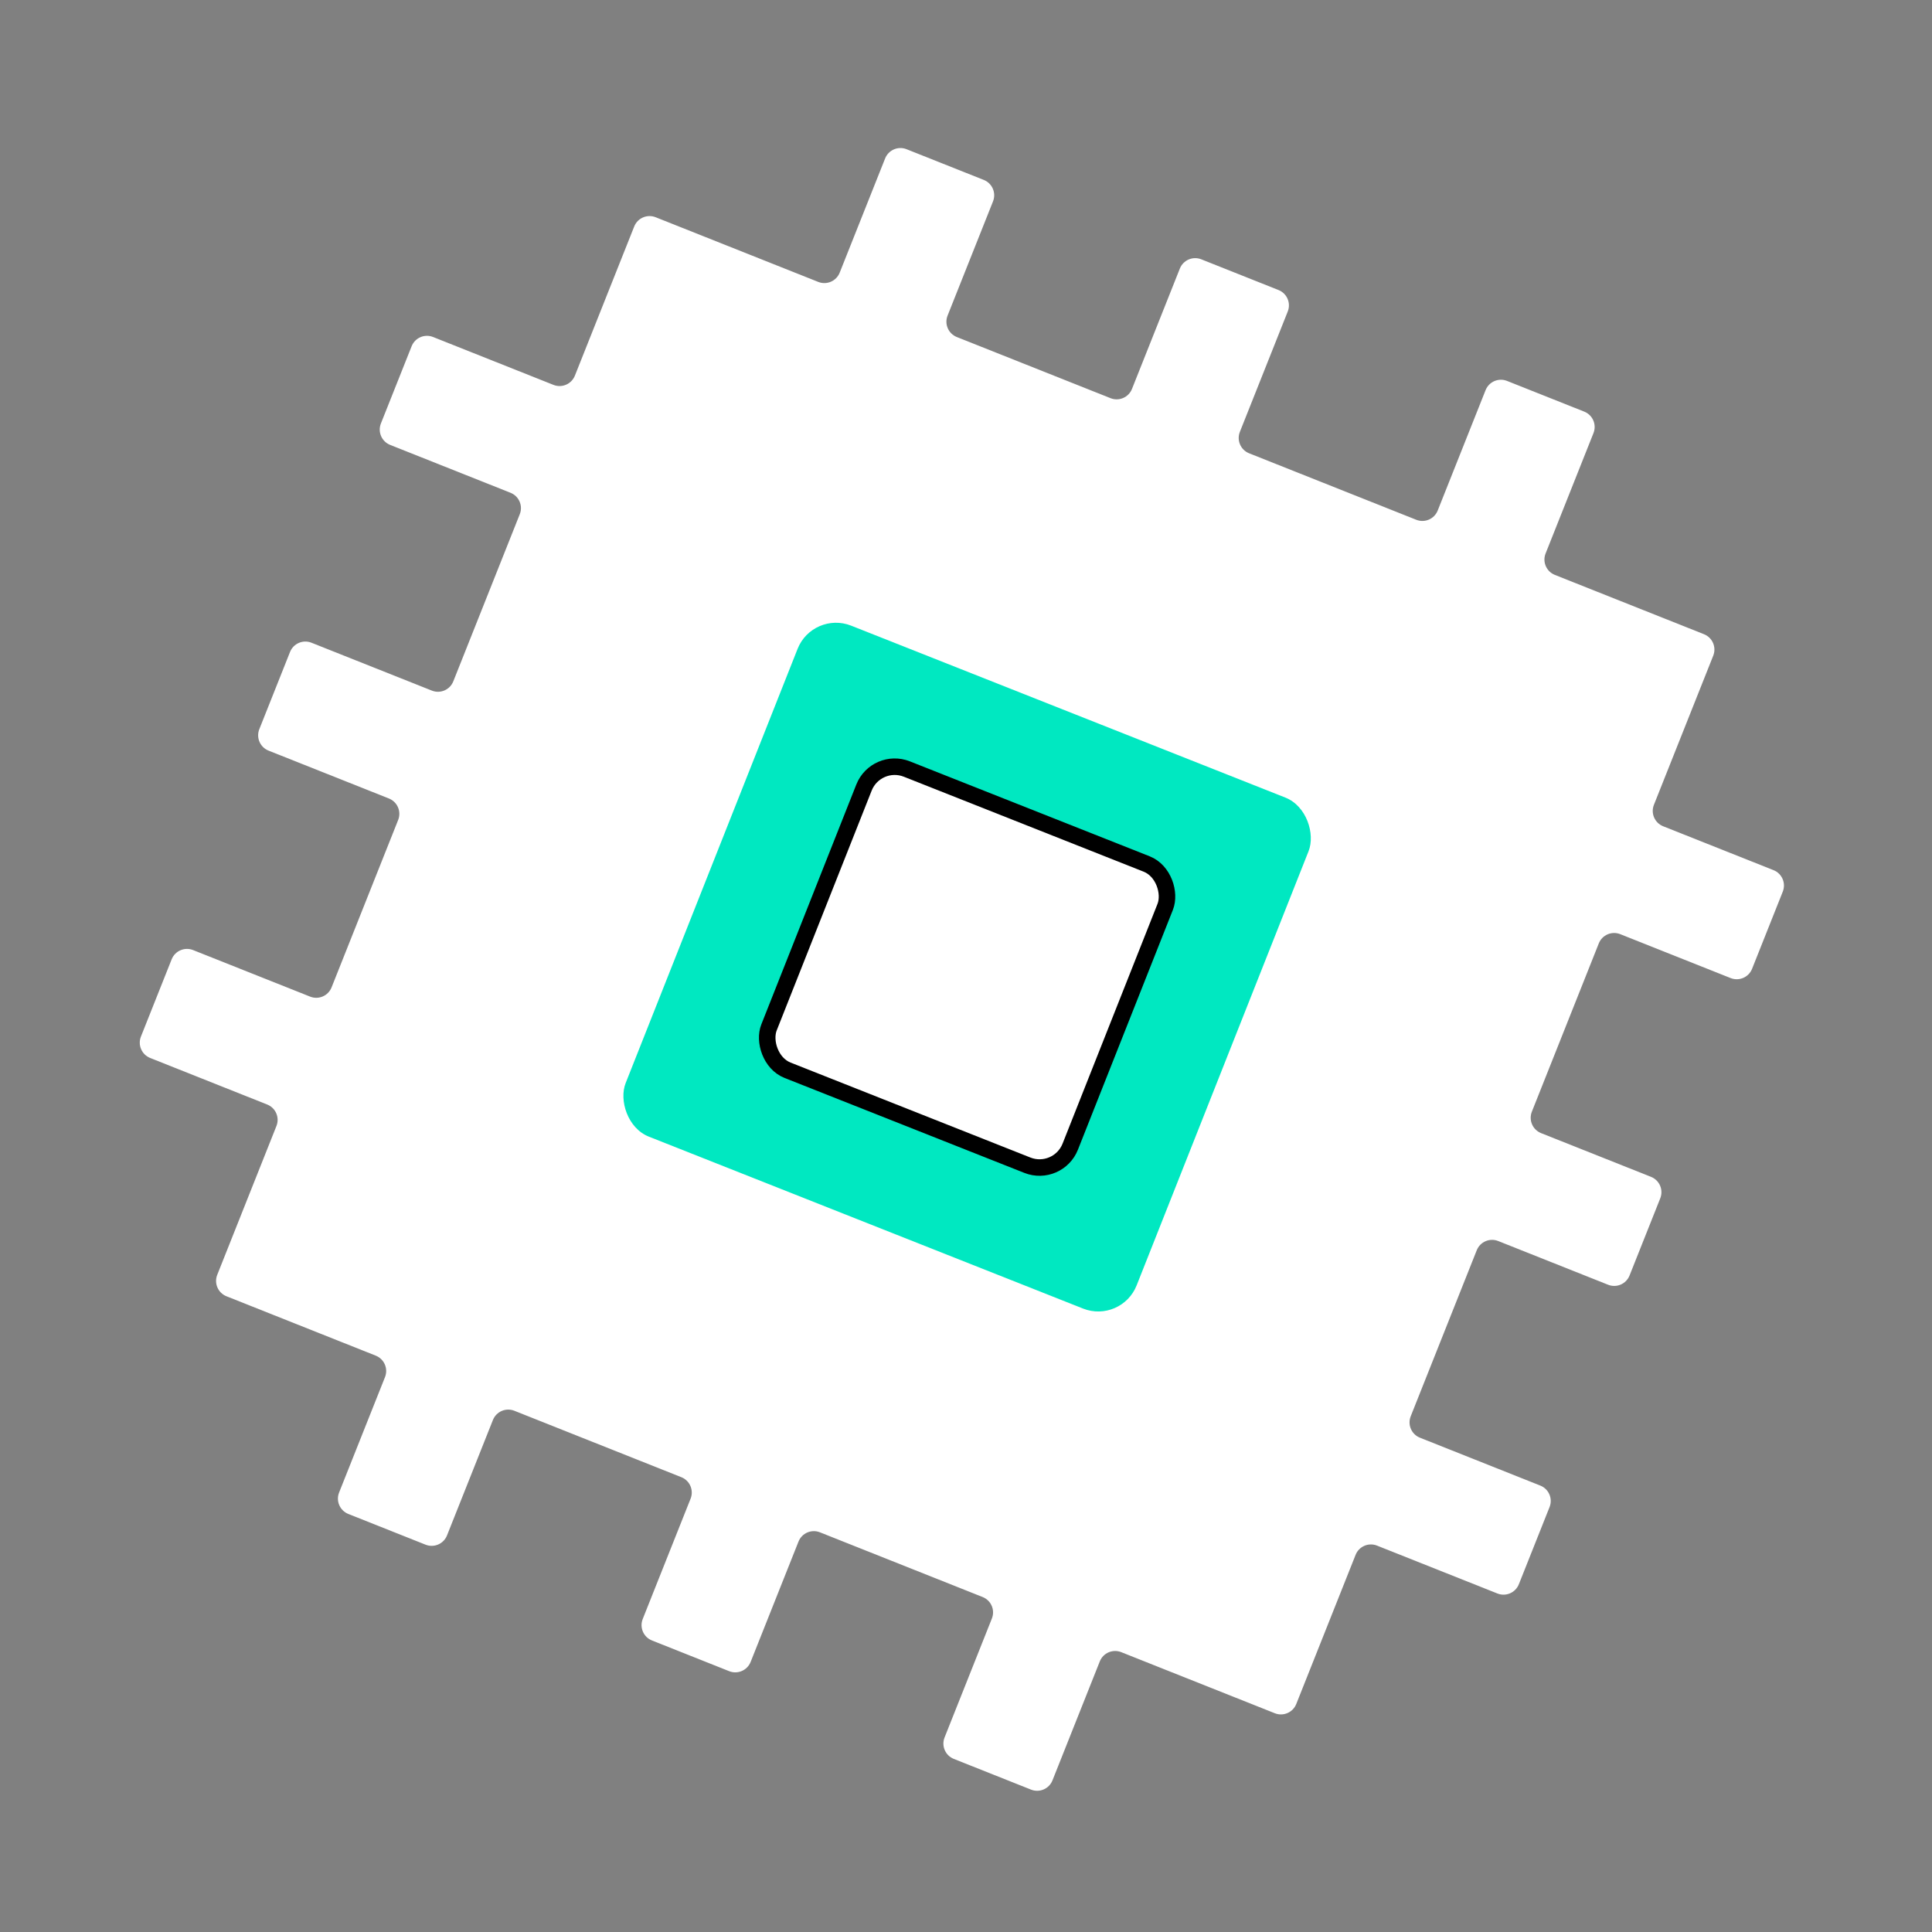
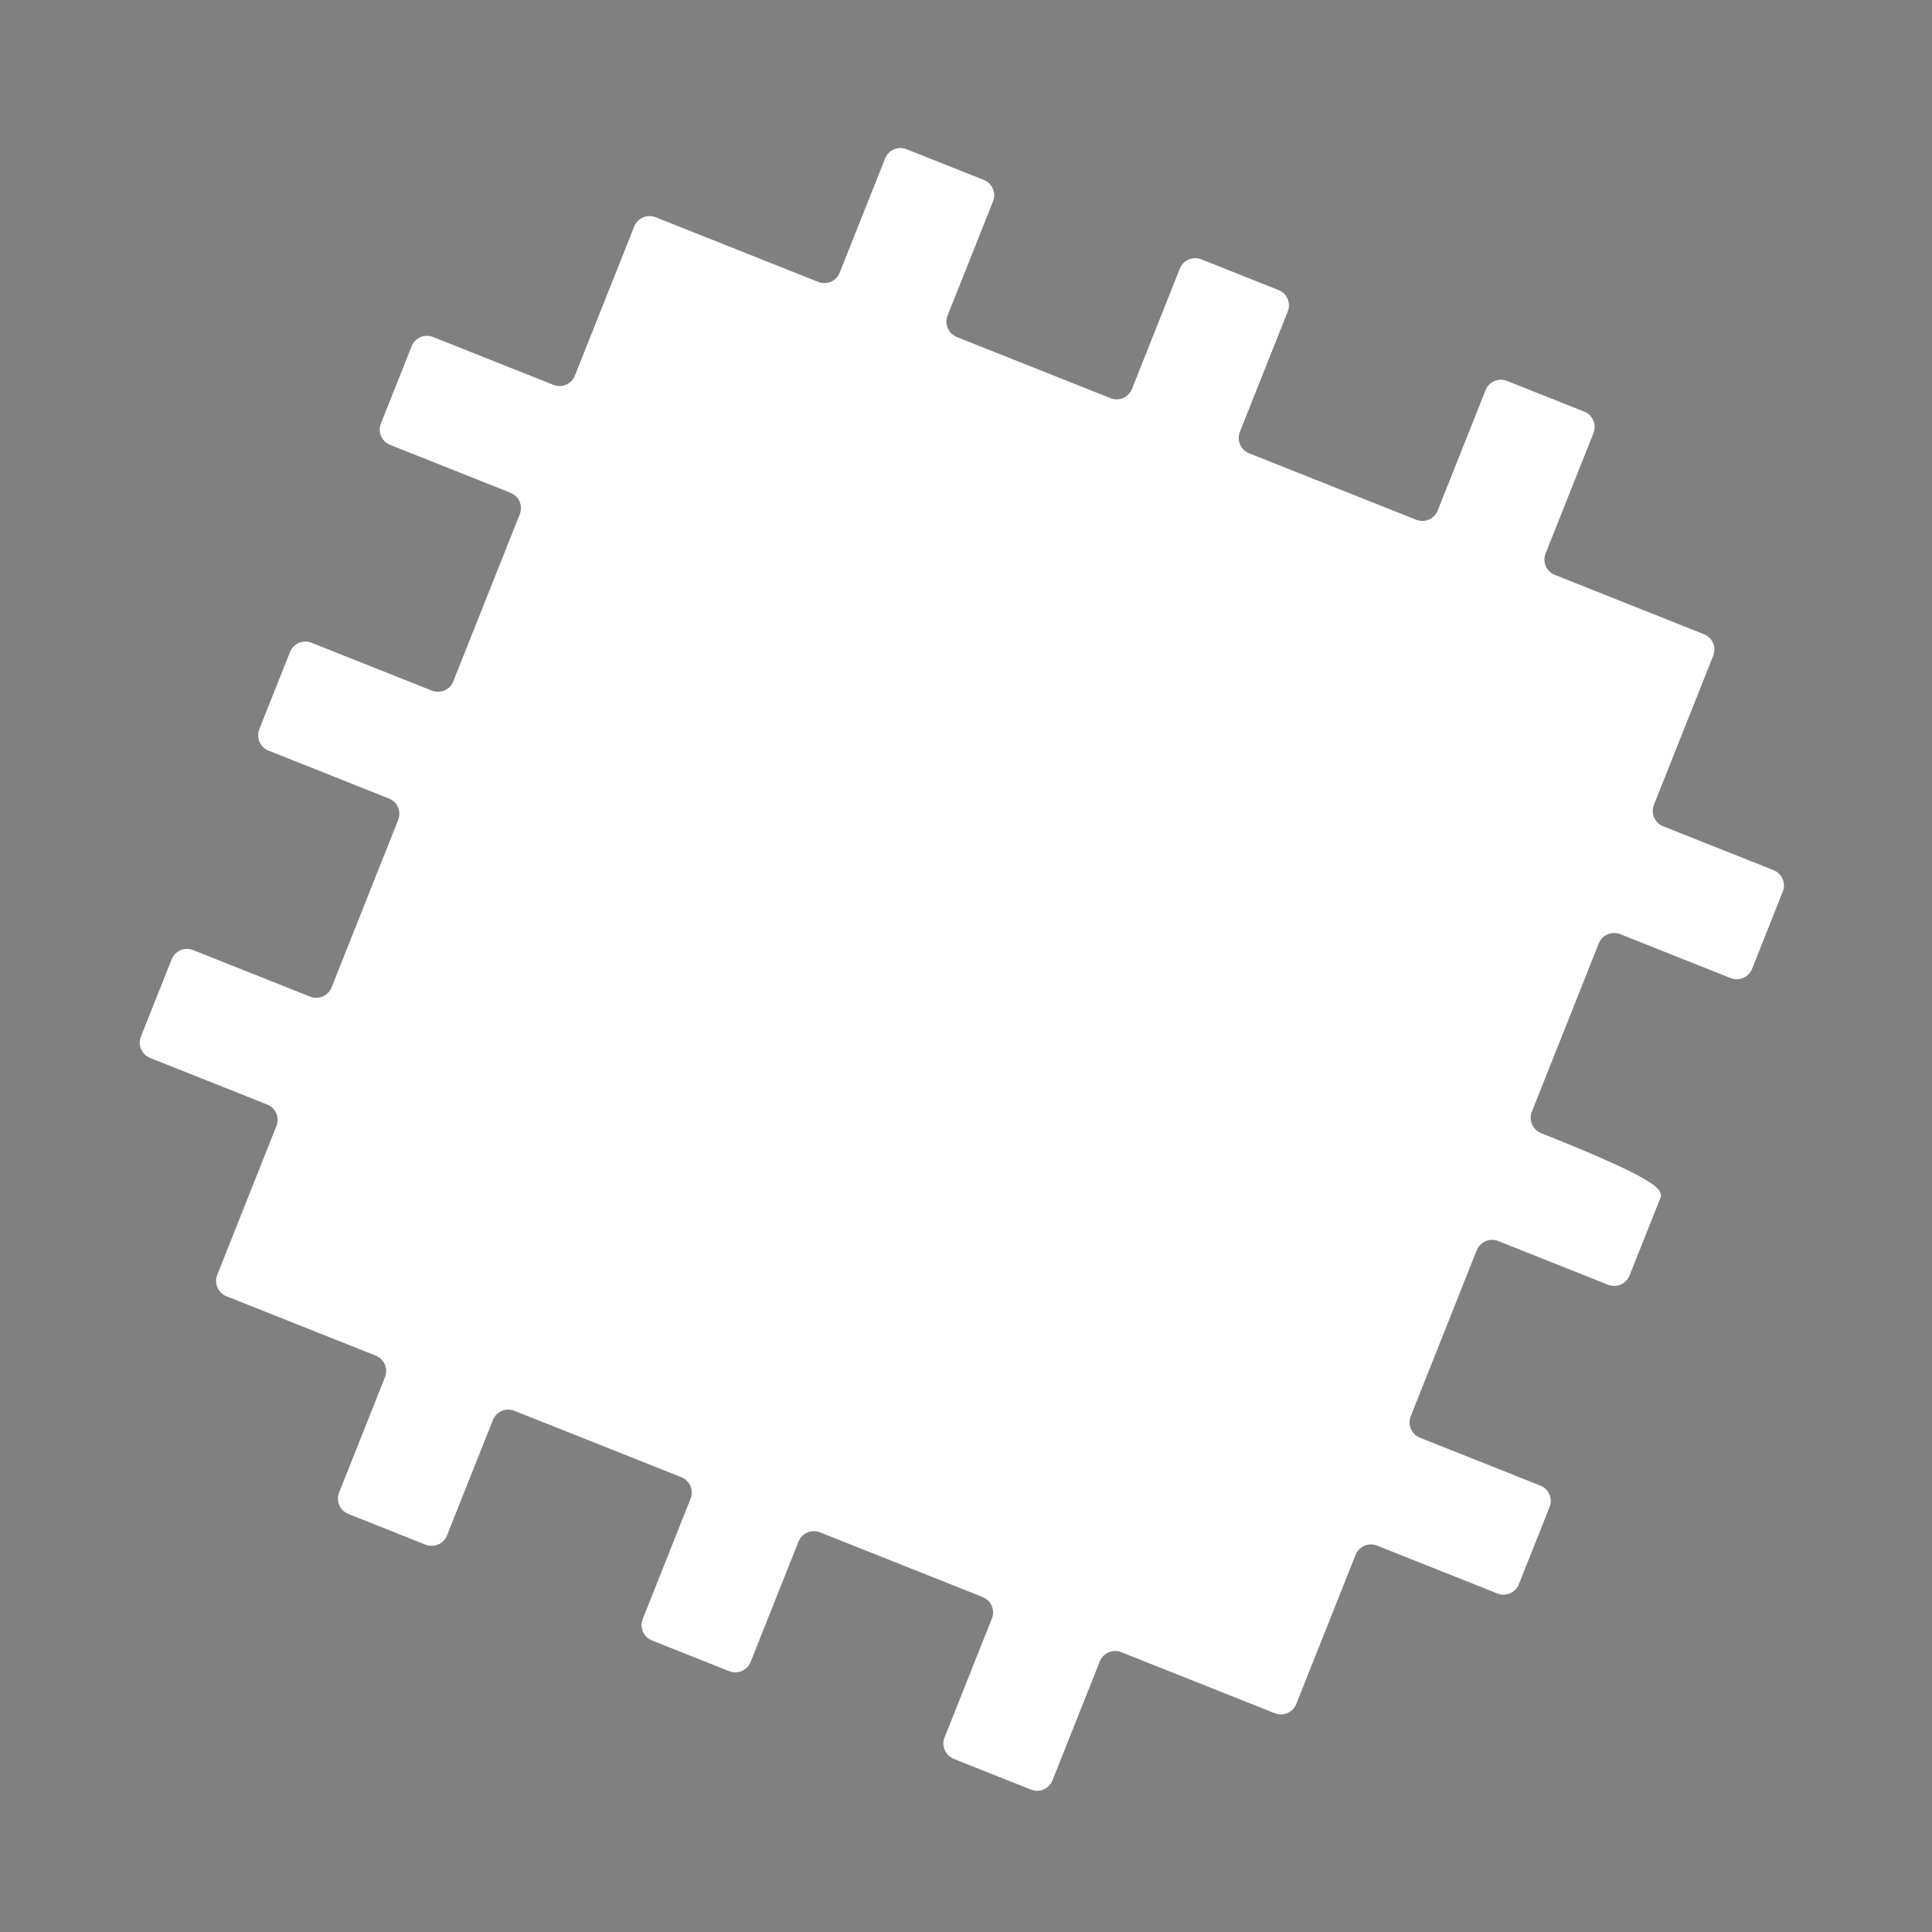
<svg xmlns="http://www.w3.org/2000/svg" width="702" height="702" viewBox="0 0 702 702" fill="none">
  <rect x="0" y="0" width="702" height="702" fill="#808080" stroke="none" />
-   <path fill-rule="evenodd" clip-rule="evenodd" d="M539.793 141.765C541.017 138.686 544.506 137.183 547.585 138.408L575.642 149.567C578.721 150.792 580.224 154.281 579 157.36L561.603 201.098C560.378 204.177 561.881 207.666 564.96 208.891L619.155 230.447C622.234 231.671 623.738 235.16 622.513 238.239L600.958 292.433C599.733 295.512 601.236 299.001 604.315 300.226L644.423 316.178C647.502 317.403 649.005 320.892 647.781 323.971L636.621 352.028C635.396 355.107 631.908 356.61 628.828 355.385L588.721 339.433C585.642 338.208 582.153 339.711 580.928 342.79L556.608 403.934C555.384 407.013 556.887 410.502 559.966 411.727L599.905 427.612C602.984 428.837 604.488 432.326 603.263 435.405L592.104 463.461C590.879 466.541 587.39 468.044 584.311 466.819L544.372 450.933C541.293 449.709 537.804 451.212 536.579 454.291L512.589 514.607C511.364 517.686 512.867 521.175 515.947 522.399L559.684 539.796C562.763 541.02 564.266 544.509 563.042 547.588L551.882 575.645C550.658 578.724 547.169 580.227 544.09 579.002L500.352 561.606C497.273 560.381 493.784 561.885 492.56 564.964L471.004 619.157C469.78 622.236 466.291 623.739 463.212 622.515L407.408 600.319C404.329 599.094 400.84 600.597 399.615 603.677L382.421 646.906C381.196 649.986 377.707 651.489 374.628 650.264L346.572 639.105C343.493 637.88 341.989 634.391 343.214 631.312L360.409 588.082C361.633 585.003 360.13 581.514 357.051 580.29L297.933 556.775C294.854 555.551 291.365 557.054 290.14 560.133L272.743 603.872C271.518 606.951 268.029 608.454 264.95 607.229L236.894 596.07C233.815 594.845 232.312 591.357 233.536 588.277L250.933 544.539C252.158 541.46 250.655 537.971 247.576 536.746L186.894 512.61C183.815 511.386 180.326 512.889 179.102 515.968L162.421 557.906C161.196 560.986 157.707 562.489 154.628 561.264L126.572 550.105C123.493 548.88 121.989 545.391 123.214 542.312L139.895 500.374C141.12 497.295 139.616 493.806 136.537 492.581L82.294 471.006C79.215 469.781 77.712 466.292 78.937 463.213L100.449 409.127C101.674 406.048 100.171 402.559 97.092 401.334L54.572 384.422C51.493 383.197 49.989 379.708 51.214 376.629L62.373 348.573C63.598 345.494 67.087 343.991 70.166 345.215L112.686 362.127C115.765 363.352 119.254 361.849 120.479 358.77L144.676 297.932C145.901 294.853 144.398 291.364 141.319 290.14L97.581 272.743C94.502 271.519 92.999 268.03 94.224 264.951L105.383 236.894C106.608 233.815 110.097 232.312 113.176 233.537L156.913 250.933C159.992 252.158 163.481 250.654 164.706 247.575L188.86 186.847C190.085 183.768 188.582 180.279 185.503 179.054L141.764 161.657C138.685 160.432 137.182 156.944 138.406 153.864L149.566 125.808C150.79 122.729 154.279 121.226 157.358 122.45L201.097 139.847C204.176 141.072 207.665 139.569 208.89 136.49L230.445 82.296C231.67 79.217 235.159 77.714 238.238 78.938L297.31 102.434C300.389 103.659 303.878 102.156 305.103 99.076L321.611 57.573C322.835 54.494 326.324 52.991 329.403 54.216L357.46 65.375C360.539 66.6 362.042 70.088 360.817 73.168L344.31 114.671C343.085 117.75 344.588 121.239 347.667 122.463L403.516 144.677C406.595 145.902 410.084 144.398 411.308 141.319L428.705 97.581C429.93 94.502 433.419 92.999 436.498 94.224L464.554 105.383C467.633 106.608 469.136 110.097 467.912 113.176L450.515 156.914C449.291 159.993 450.794 163.482 453.873 164.706L514.603 188.862C517.682 190.086 521.171 188.583 522.396 185.504L539.793 141.765Z" fill="white" />
-   <rect x="295.332" y="221.816" width="199.689" height="199.689" rx="15" transform="rotate(21.602 295.332 221.816)" fill="#00E8C1" />
-   <rect x="318.349" y="275.013" width="117.72" height="117.72" rx="12" transform="rotate(21.602 318.349 275.013)" fill="white" stroke="black" stroke-width="6" />
+   <path fill-rule="evenodd" clip-rule="evenodd" d="M539.793 141.765C541.017 138.686 544.506 137.183 547.585 138.408L575.642 149.567C578.721 150.792 580.224 154.281 579 157.36L561.603 201.098C560.378 204.177 561.881 207.666 564.96 208.891L619.155 230.447C622.234 231.671 623.738 235.16 622.513 238.239L600.958 292.433C599.733 295.512 601.236 299.001 604.315 300.226L644.423 316.178C647.502 317.403 649.005 320.892 647.781 323.971L636.621 352.028C635.396 355.107 631.908 356.61 628.828 355.385L588.721 339.433C585.642 338.208 582.153 339.711 580.928 342.79L556.608 403.934C555.384 407.013 556.887 410.502 559.966 411.727C602.984 428.837 604.488 432.326 603.263 435.405L592.104 463.461C590.879 466.541 587.39 468.044 584.311 466.819L544.372 450.933C541.293 449.709 537.804 451.212 536.579 454.291L512.589 514.607C511.364 517.686 512.867 521.175 515.947 522.399L559.684 539.796C562.763 541.02 564.266 544.509 563.042 547.588L551.882 575.645C550.658 578.724 547.169 580.227 544.09 579.002L500.352 561.606C497.273 560.381 493.784 561.885 492.56 564.964L471.004 619.157C469.78 622.236 466.291 623.739 463.212 622.515L407.408 600.319C404.329 599.094 400.84 600.597 399.615 603.677L382.421 646.906C381.196 649.986 377.707 651.489 374.628 650.264L346.572 639.105C343.493 637.88 341.989 634.391 343.214 631.312L360.409 588.082C361.633 585.003 360.13 581.514 357.051 580.29L297.933 556.775C294.854 555.551 291.365 557.054 290.14 560.133L272.743 603.872C271.518 606.951 268.029 608.454 264.95 607.229L236.894 596.07C233.815 594.845 232.312 591.357 233.536 588.277L250.933 544.539C252.158 541.46 250.655 537.971 247.576 536.746L186.894 512.61C183.815 511.386 180.326 512.889 179.102 515.968L162.421 557.906C161.196 560.986 157.707 562.489 154.628 561.264L126.572 550.105C123.493 548.88 121.989 545.391 123.214 542.312L139.895 500.374C141.12 497.295 139.616 493.806 136.537 492.581L82.294 471.006C79.215 469.781 77.712 466.292 78.937 463.213L100.449 409.127C101.674 406.048 100.171 402.559 97.092 401.334L54.572 384.422C51.493 383.197 49.989 379.708 51.214 376.629L62.373 348.573C63.598 345.494 67.087 343.991 70.166 345.215L112.686 362.127C115.765 363.352 119.254 361.849 120.479 358.77L144.676 297.932C145.901 294.853 144.398 291.364 141.319 290.14L97.581 272.743C94.502 271.519 92.999 268.03 94.224 264.951L105.383 236.894C106.608 233.815 110.097 232.312 113.176 233.537L156.913 250.933C159.992 252.158 163.481 250.654 164.706 247.575L188.86 186.847C190.085 183.768 188.582 180.279 185.503 179.054L141.764 161.657C138.685 160.432 137.182 156.944 138.406 153.864L149.566 125.808C150.79 122.729 154.279 121.226 157.358 122.45L201.097 139.847C204.176 141.072 207.665 139.569 208.89 136.49L230.445 82.296C231.67 79.217 235.159 77.714 238.238 78.938L297.31 102.434C300.389 103.659 303.878 102.156 305.103 99.076L321.611 57.573C322.835 54.494 326.324 52.991 329.403 54.216L357.46 65.375C360.539 66.6 362.042 70.088 360.817 73.168L344.31 114.671C343.085 117.75 344.588 121.239 347.667 122.463L403.516 144.677C406.595 145.902 410.084 144.398 411.308 141.319L428.705 97.581C429.93 94.502 433.419 92.999 436.498 94.224L464.554 105.383C467.633 106.608 469.136 110.097 467.912 113.176L450.515 156.914C449.291 159.993 450.794 163.482 453.873 164.706L514.603 188.862C517.682 190.086 521.171 188.583 522.396 185.504L539.793 141.765Z" fill="white" />
</svg>